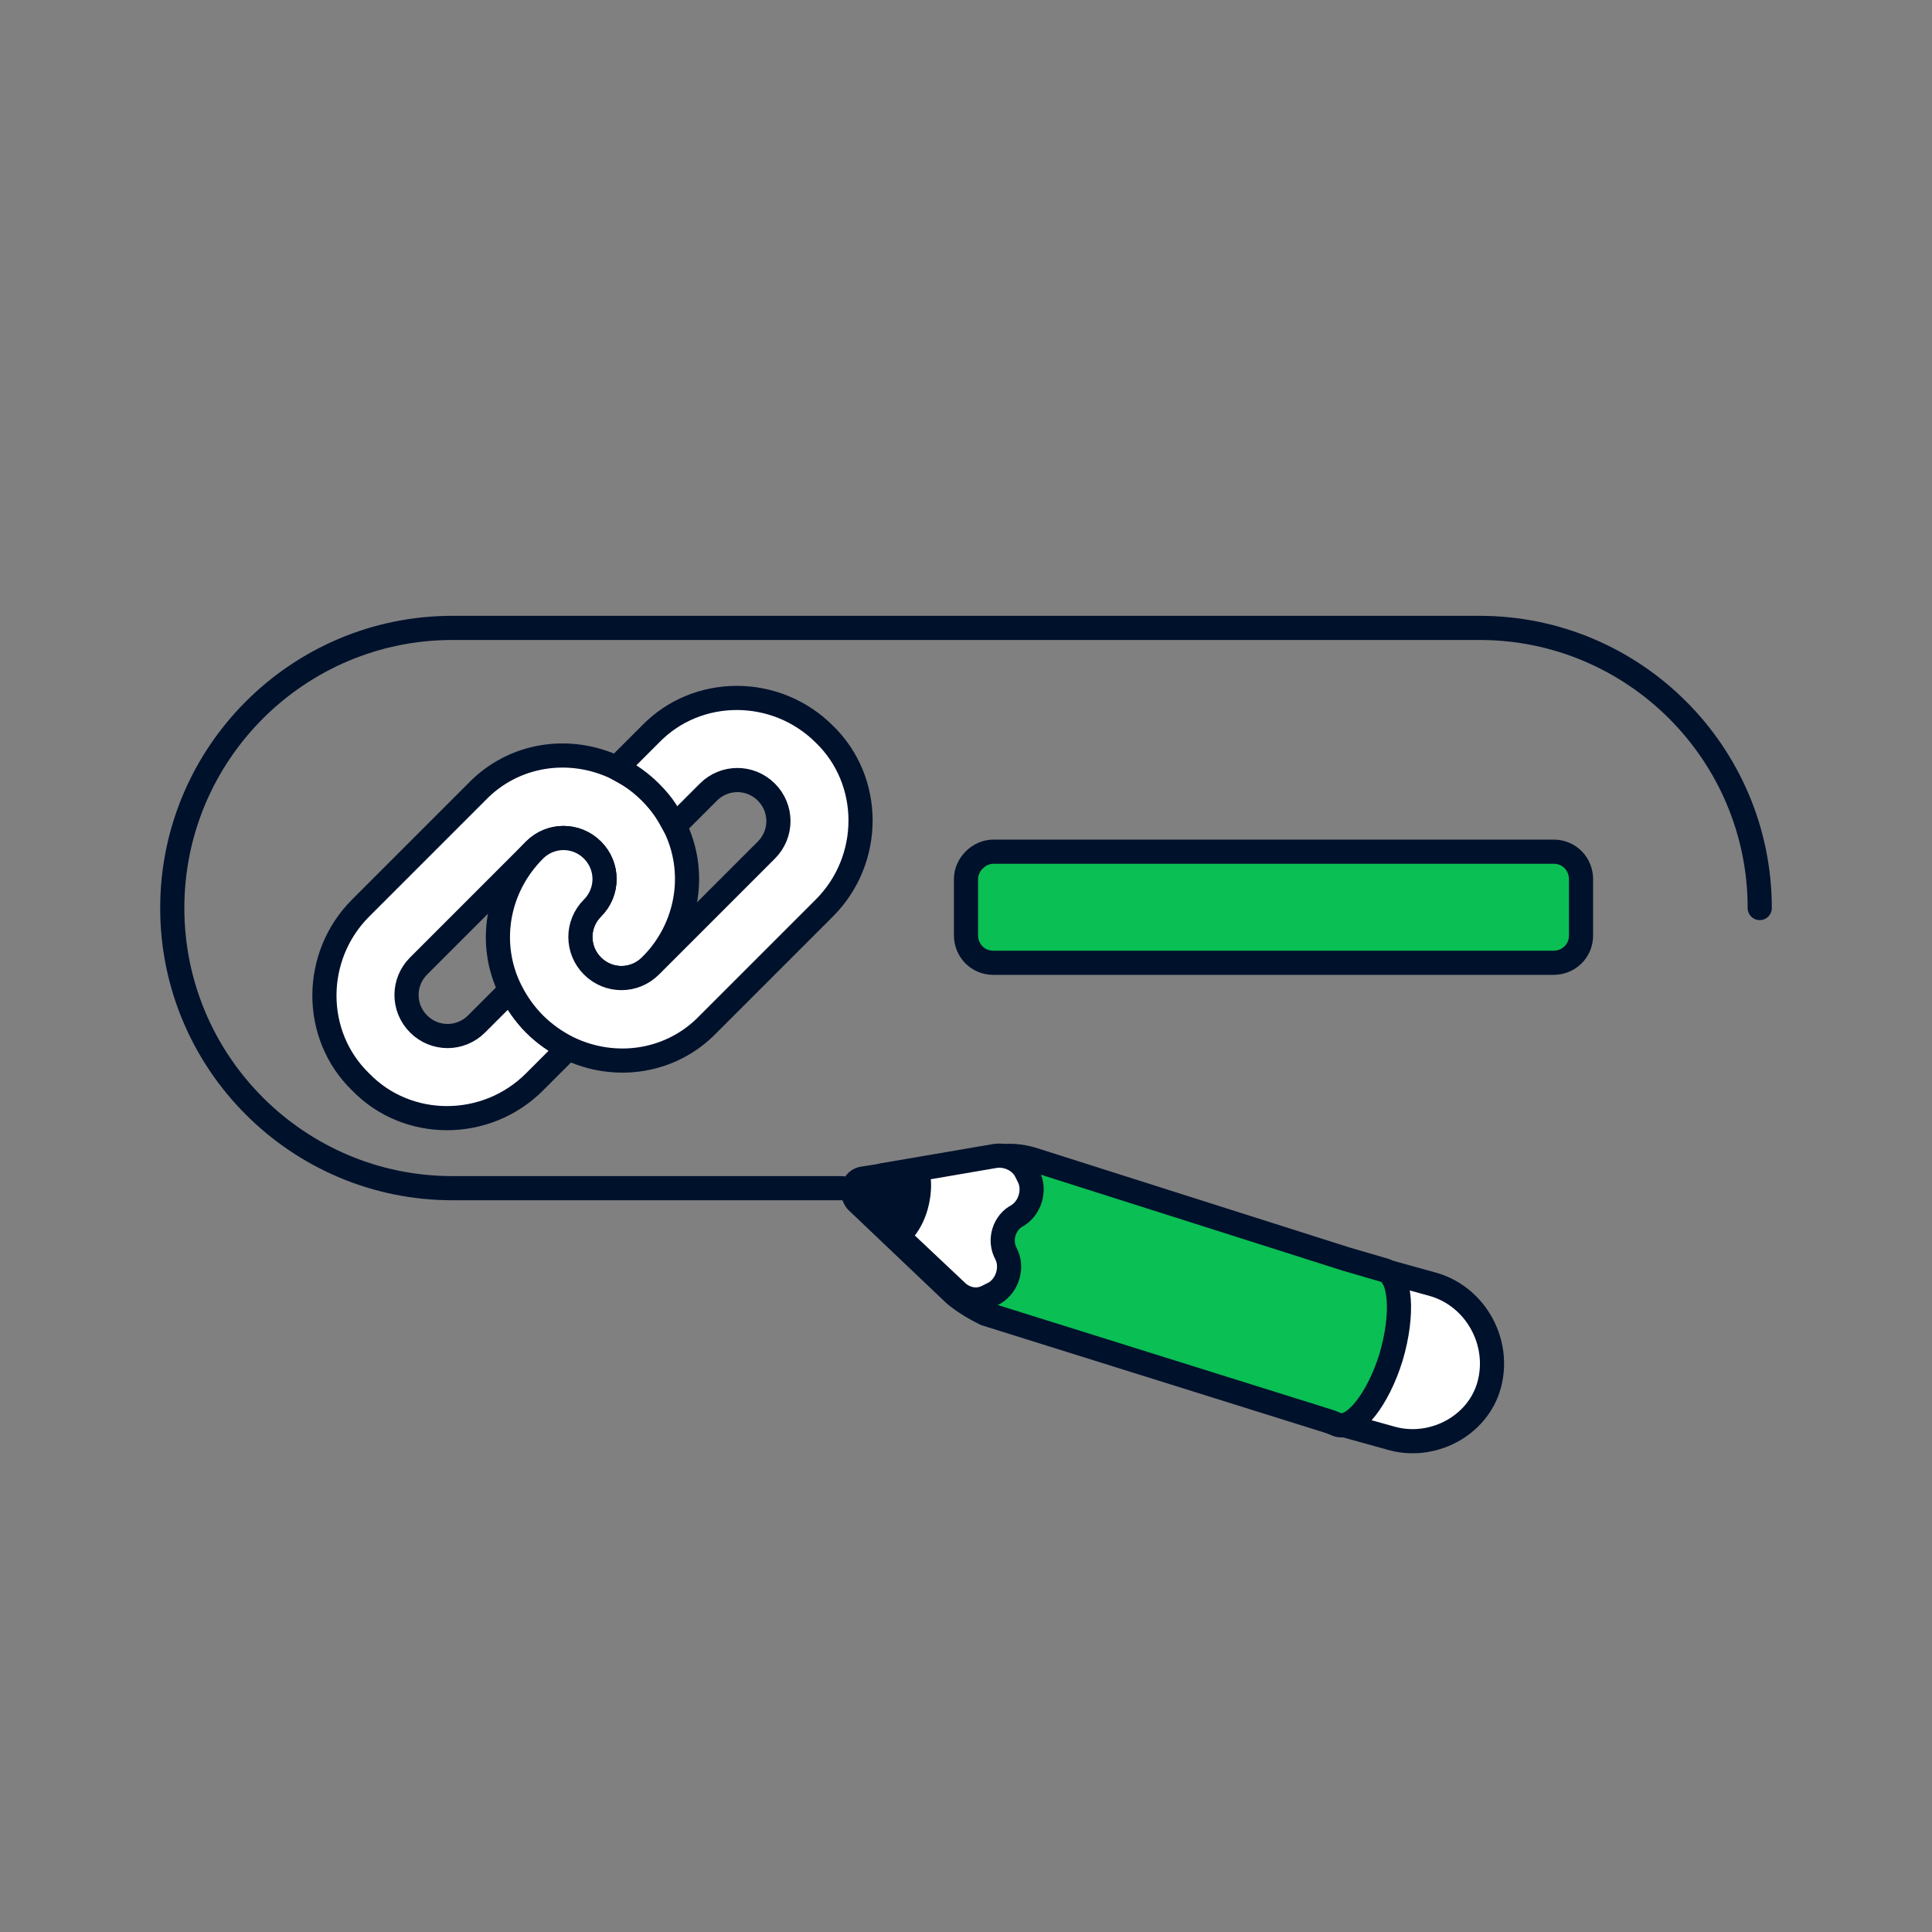
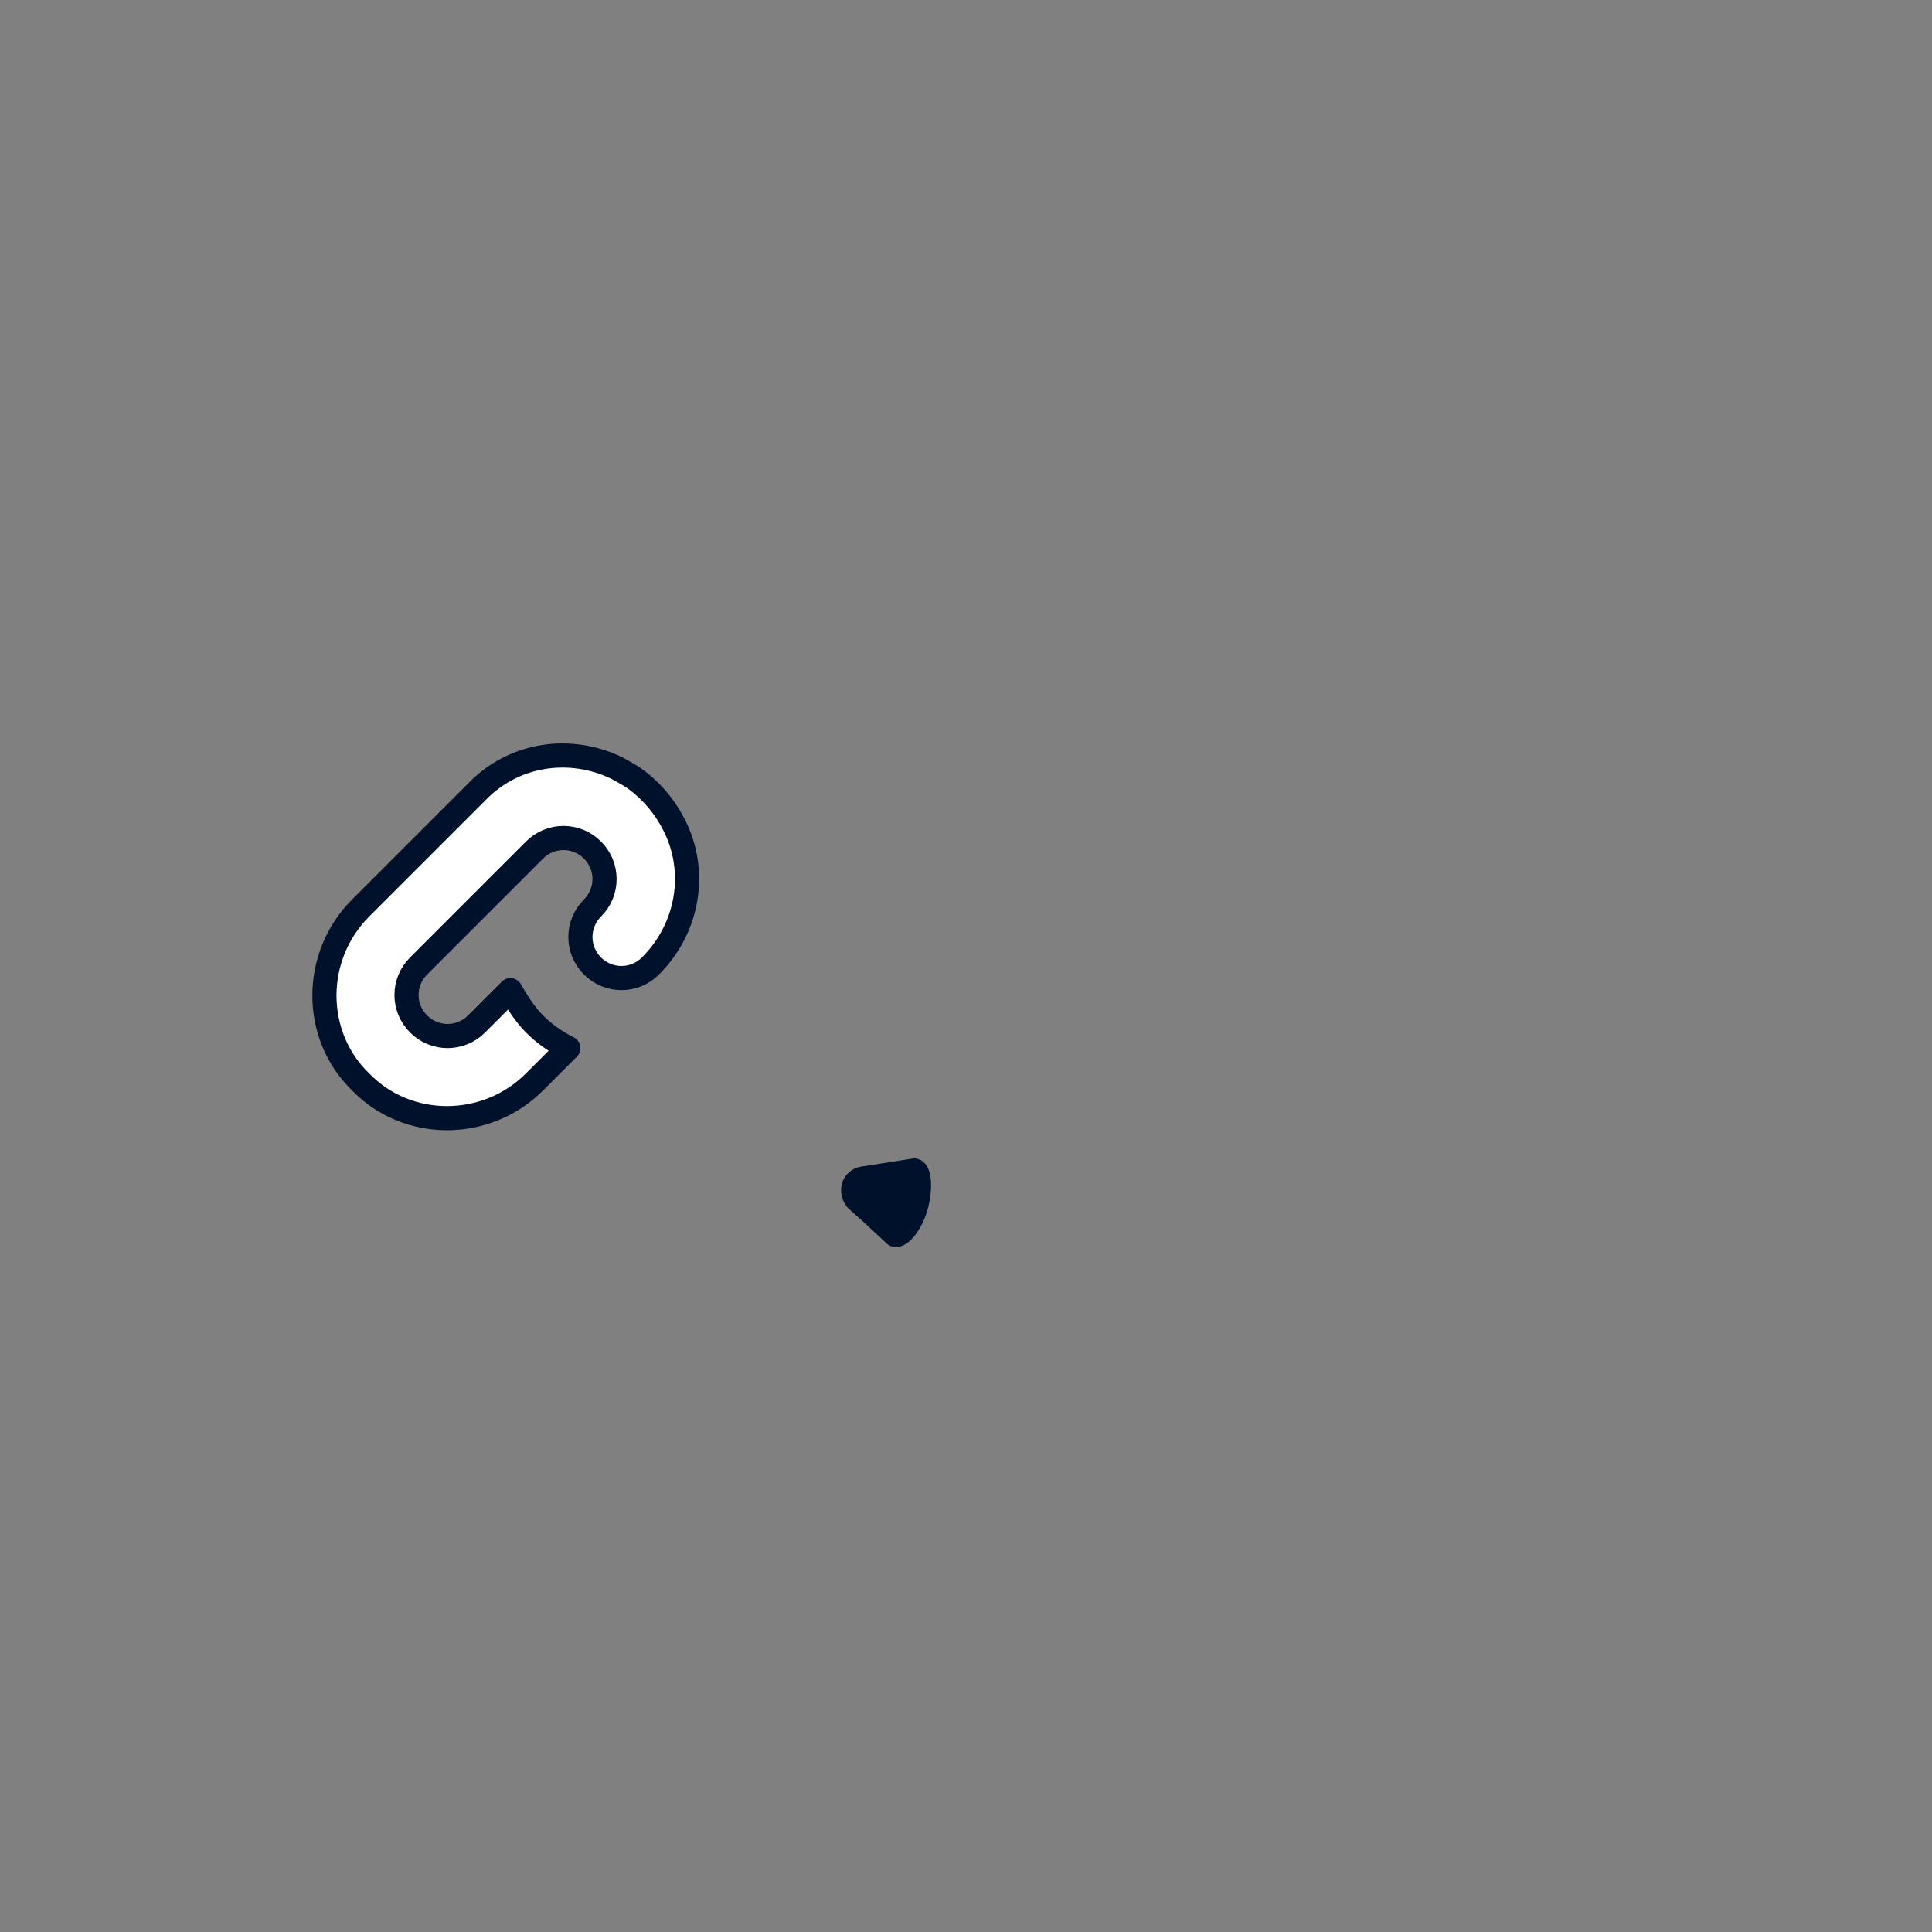
<svg xmlns="http://www.w3.org/2000/svg" xml:space="preserve" id="Layer_1" x="0" y="0" version="1.1" viewBox="0 0 120 120">
  <rect x="0" y="0" width="120" height="120" fill="#808080" stroke="none" />
  <style>.st0{fill:#F3F6F9}.st1{fill:#00112C;stroke:#00112C;stroke-width:1.5;stroke-linecap:round;stroke-linejoin:round;stroke-miterlimit:10}.st3{fill:#F3F6F9;stroke:#00112C;stroke-width:1.5;stroke-linecap:round;stroke-linejoin:round;stroke-miterlimit:10}.st4{fill:#FFC200;stroke:#00112C;stroke-width:1.5;stroke-linecap:round;stroke-linejoin:round;stroke-miterlimit:10}.st5{fill:#FFE48F;stroke:#00112C;stroke-width:1.5;stroke-linecap:round;stroke-linejoin:round}.st8{fill:#FFC200;stroke:#00112C;stroke-width:1.5;stroke-linecap:round;stroke-linejoin:round}.st9{fill:#0ABF53;stroke:#00112C;stroke-width:1.5;stroke-linecap:round;stroke-linejoin:round}.st10{fill:none;stroke:#00112C;stroke-width:1.5;stroke-linecap:round;stroke-linejoin:round}.st12{fill:none;stroke:#FFFFFF;stroke-width:1.5;stroke-linecap:round;stroke-linejoin:round;stroke-miterlimit:10}.st13{fill:none;stroke:#F3F6F9;stroke-width:1.5;stroke-linecap:round;stroke-linejoin:round;stroke-miterlimit:10}.st14{fill:#00112C;stroke:#F3F6F9;stroke-width:1.5;stroke-linecap:round;stroke-linejoin:round;stroke-miterlimit:10}.st15{fill:#FFFFFF;stroke:#00112C;stroke-width:1.5;stroke-linecap:round;stroke-linejoin:round}</style>
-   <path fill="none" stroke="#00112C" stroke-linecap="round" stroke-linejoin="round" stroke-miterlimit="10" stroke-width="1.5" d="M109.3 56.4c0-9.6-7.8-17.4-17.4-17.4H28.1c-9.6 0-17.4 7.8-17.4 17.4v0c0 9.6 7.8 17.4 17.4 17.4h24.2" />
-   <path fill="#0ABF53" stroke="#00112C" stroke-linecap="round" stroke-linejoin="round" stroke-miterlimit="10" stroke-width="1.5" d="M61.7 52.9h34.8c1 0 1.7.8 1.7 1.7v3.5c0 1-.8 1.7-1.7 1.7H61.7c-1 0-1.7-.8-1.7-1.7v-3.5c0-.9.8-1.7 1.7-1.7" />
  <path fill="#FFF" stroke="#00112C" stroke-linecap="round" stroke-linejoin="round" stroke-miterlimit="10" stroke-width="1.5" d="m33.2 67.2 2.1-2.1q-1.2-.6-2.1-1.5c-.6-.6-1.1-1.4-1.5-2.1l-2.1 2.1c-1 1-2.6 1-3.6 0S25 61 26 60l7.2-7.2c1-1 2.6-1 3.6 0s1 2.6 0 3.6-1 2.6 0 3.6 2.6 1 3.6 0c2.4-2.4 2.9-5.9 1.5-8.7q-.6-1.2-1.5-2.1c-.9-.9-1.4-1.1-2.1-1.5-2.9-1.4-6.4-.9-8.7 1.5l-7.2 7.2c-3 3-3 7.9 0 10.8 2.9 3 7.8 3 10.8 0" />
-   <path fill="#FFF" stroke="#00112C" stroke-linecap="round" stroke-linejoin="round" stroke-miterlimit="10" stroke-width="1.5" d="M35.3 65.1c2.9 1.4 6.4.9 8.7-1.5l7.2-7.2c3-3 3-7.9 0-10.8-3-3-7.9-3-10.8 0l-2.1 2.1q1.2.6 2.1 1.5c.9.9 1.1 1.4 1.5 2.1l2.1-2.1c1-1 2.6-1 3.6 0s1 2.6 0 3.6L40.4 60c-1 1-2.6 1-3.6 0s-1-2.6 0-3.6 1-2.6 0-3.6-2.6-1-3.6 0c-2.4 2.4-2.9 5.9-1.5 8.7q.6 1.2 1.5 2.1t2.1 1.5M92.5 86c-.7 2.6-3.6 4.1-6.2 3.3l-3.6-1 2.8-9.5 3.6 1c2.6.8 4.1 3.6 3.4 6.2" />
-   <path fill="#0ABF53" stroke="#00112C" stroke-linecap="round" stroke-linejoin="round" stroke-miterlimit="10" stroke-width="1.5" d="m86 78.9-2.4-.7q0 0 0 0L64.1 72c-.7-.2-1.5-.3-2.2-.1l-8.3 1.4c-.6.1-.8.8-.4 1.3l6.1 5.8c.6.5 1.3.9 1.9 1.2l21.4 6.7h0l.5.2c1 .3 2.5-1.6 3.3-4.2.8-2.7.6-5.1-.4-5.4" />
-   <path fill="#FFF" stroke="#00112C" stroke-linecap="round" stroke-linejoin="round" stroke-miterlimit="10" stroke-width="1.5" d="m54.8 73 7-1.2c.7-.1 1.5.2 1.9.9l.2.4c.4.8.1 1.9-.7 2.4-.8.4-1.2 1.5-.7 2.4.4.8.1 1.9-.7 2.4l-.4.2c-.7.4-1.5.2-2-.3l-5.2-4.9z" />
  <path fill="#00112C" stroke="#00112C" stroke-linecap="round" stroke-linejoin="round" stroke-width="1.5" d="M56.9 74.9c.3-1.1.2-2.1-.1-2.2l-1.9.3-1.3.2c-.6.1-.8.8-.4 1.3l1 .9 1.4 1.3c.3.1 1-.7 1.3-1.8" />
</svg>